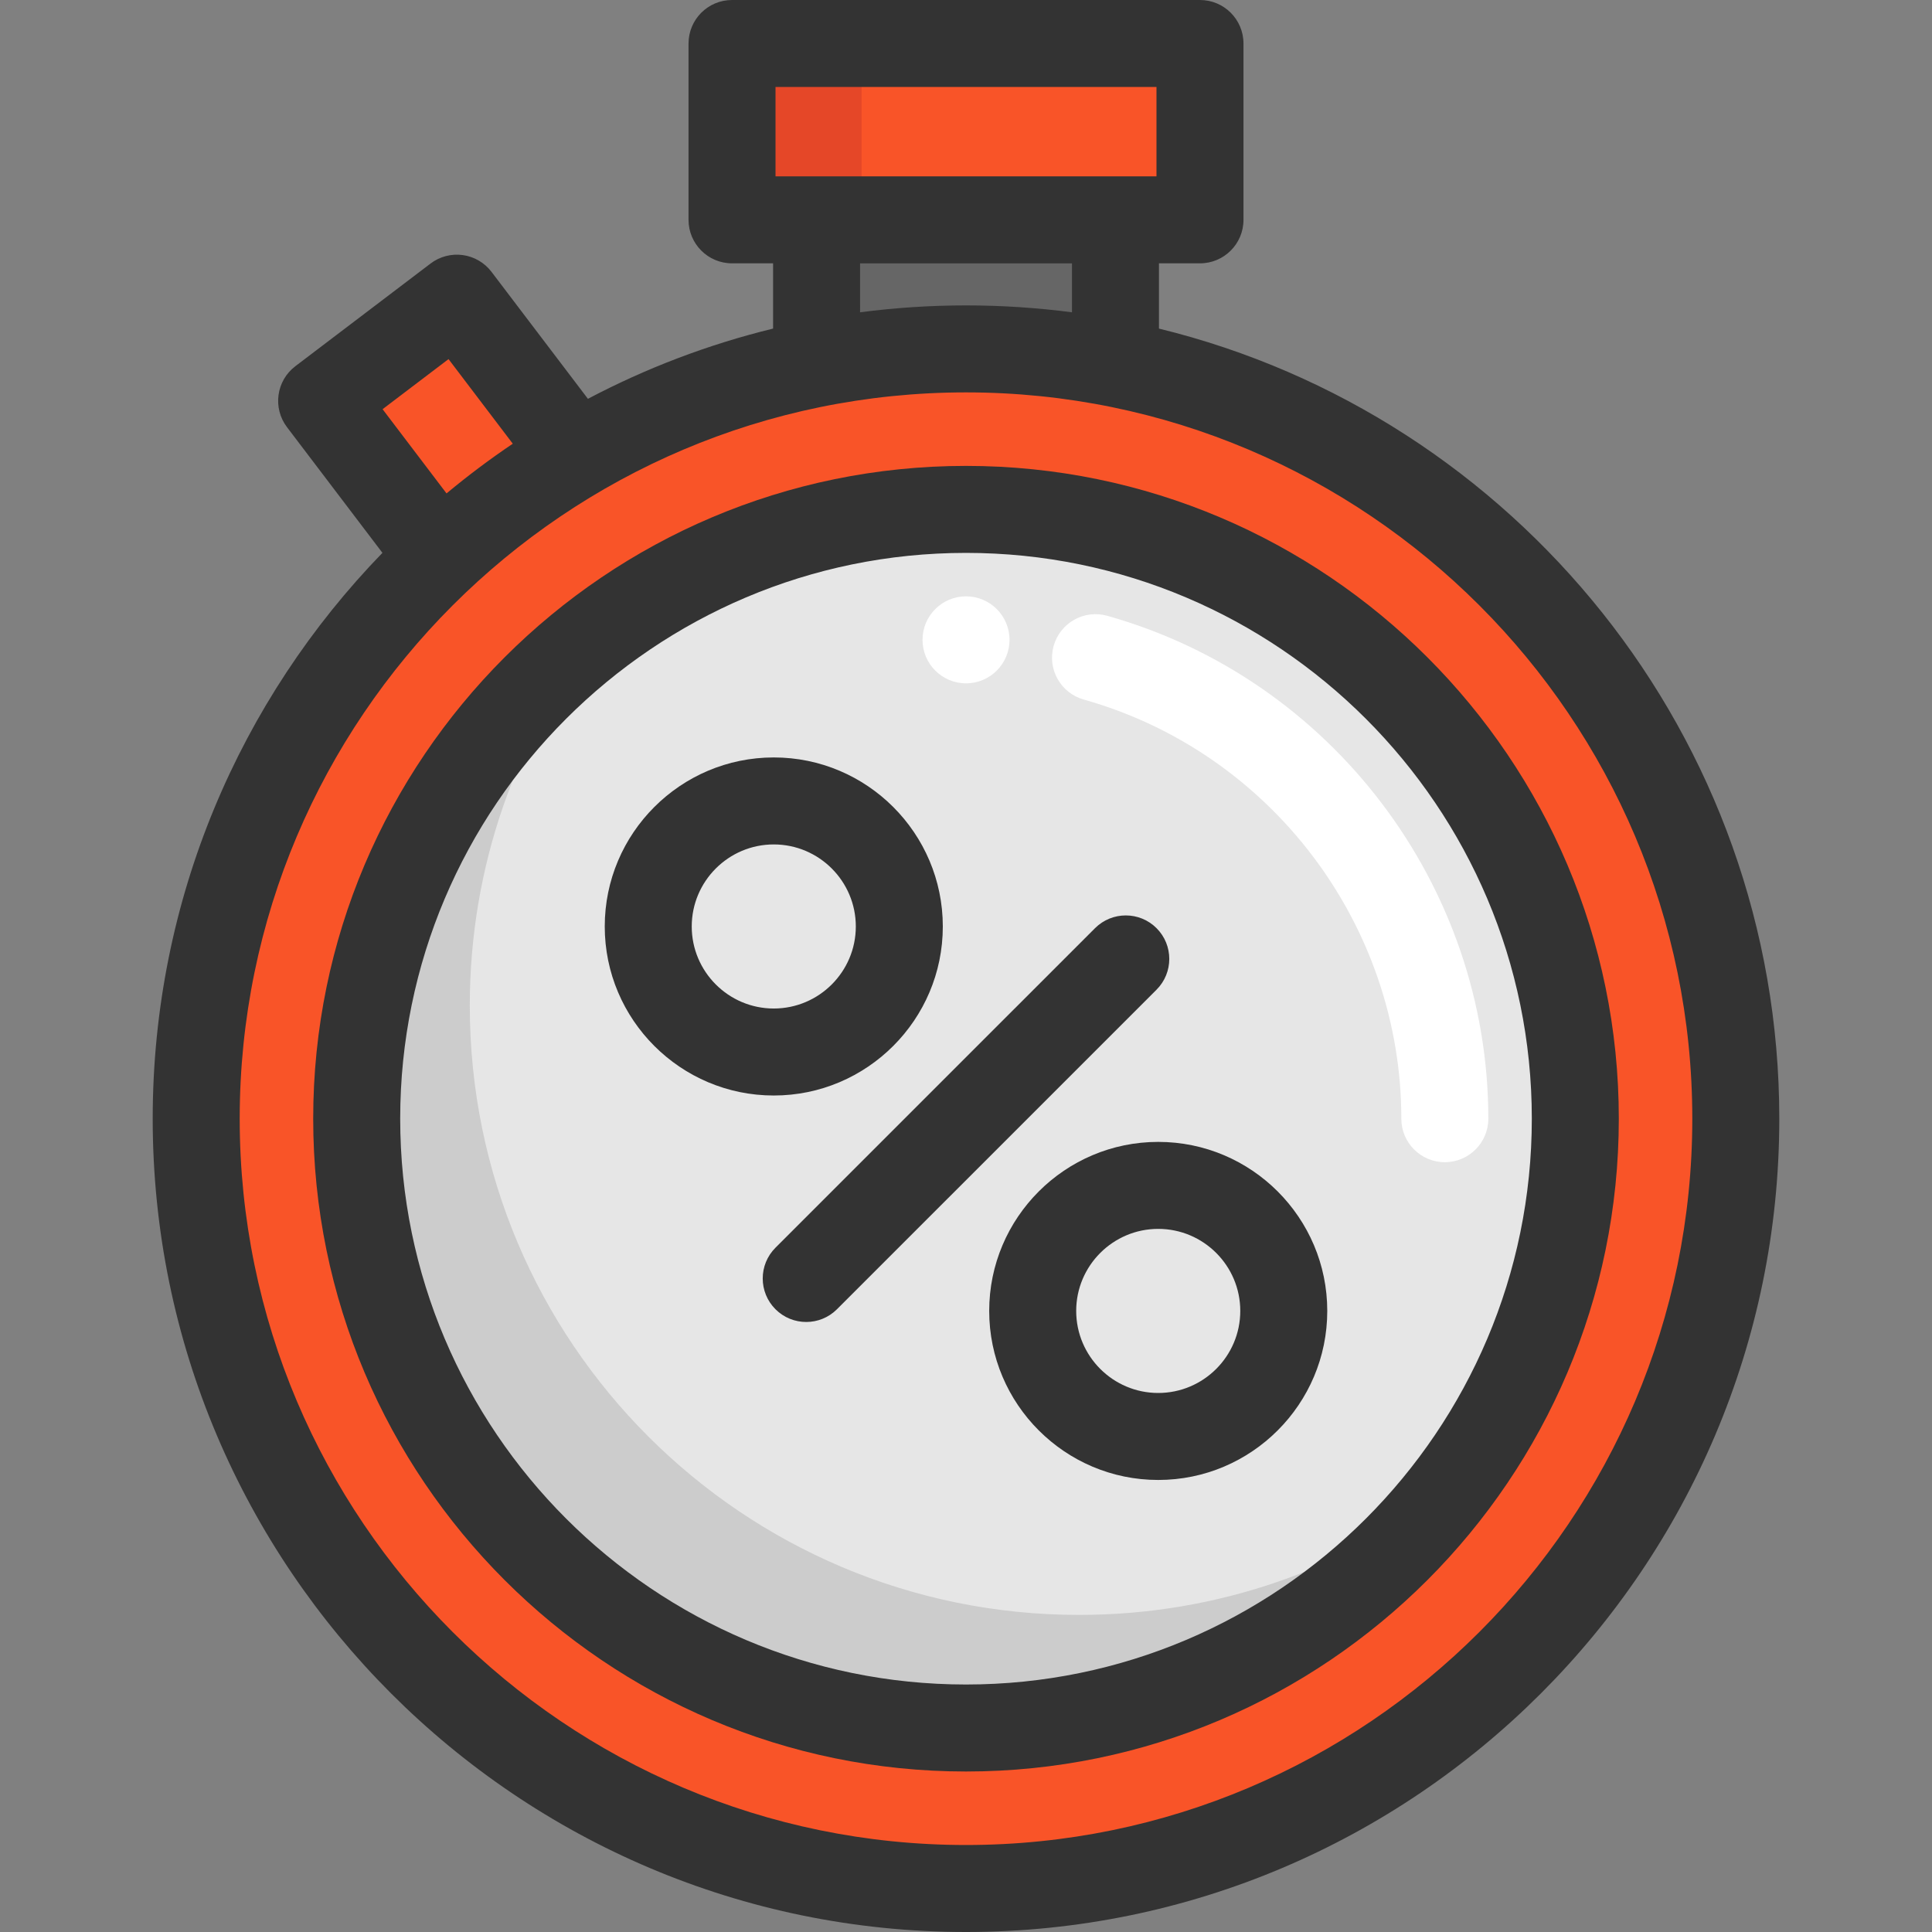
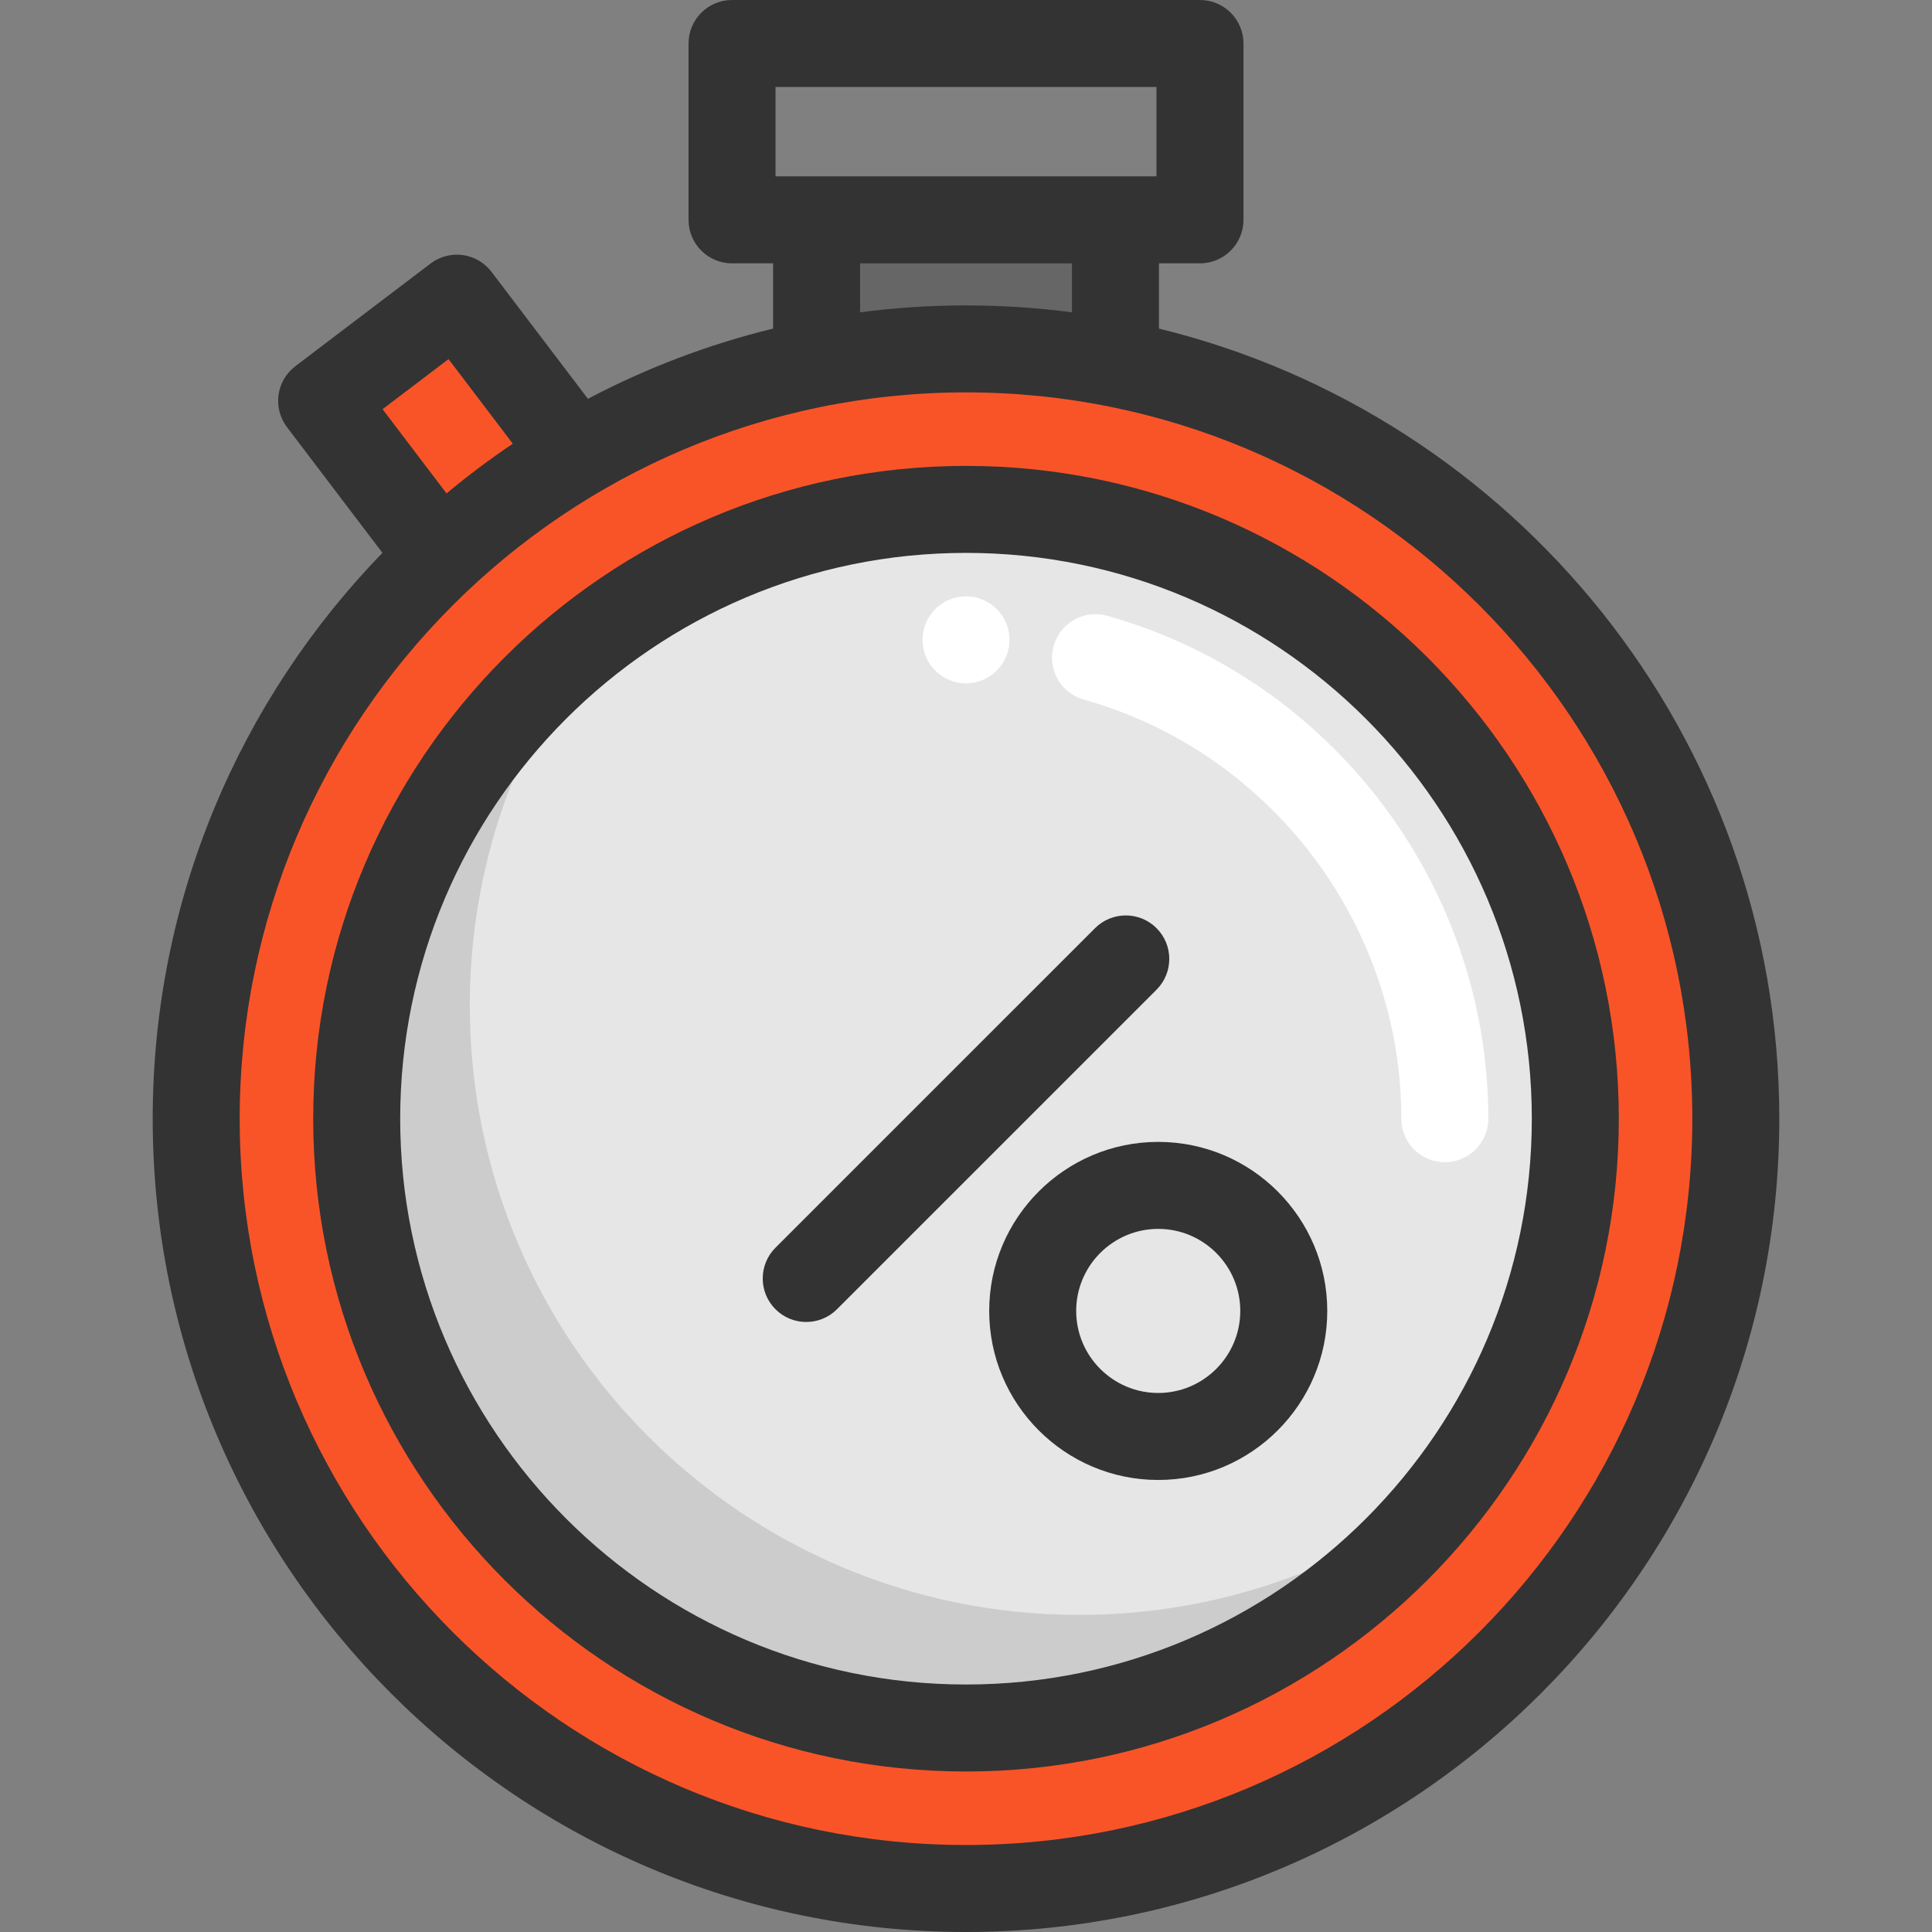
<svg xmlns="http://www.w3.org/2000/svg" version="1.1" id="Layer_1" x="0px" y="0px" viewBox="0 0 512 512" style="enable-background:new 0 0 512 512;" xml:space="preserve">
  <rect x="0" y="0" width="512" height="512" fill="#808080" stroke="none" />
  <polyline style="fill:#F95428;" points="116.598,147.53 85.238,106.233 121.074,79.014 152.626,120.562 " />
  <polyline style="fill:#666666;" points="295.61,119.363 295.61,58.263 216.401,58.263 216.401,119.363 " />
-   <rect x="193.99" y="11.527" style="fill:#F95428;" width="124.008" height="46.733" />
-   <rect x="193.99" y="11.527" style="fill:#E54728;" width="34.345" height="46.733" />
  <circle style="fill:#F95428;" cx="256.005" cy="296.464" r="204.006" />
  <circle style="fill:#E6E6E6;" cx="256.005" cy="296.464" r="161.471" />
  <path style="fill:#CCCCCC;" d="M285.972,427.97c-89.179,0-161.473-72.294-161.473-161.473c0-36.949,12.419-70.993,33.299-98.203  c-38.465,29.515-63.27,75.944-63.27,128.174c0,89.179,72.294,161.473,161.473,161.473c52.23,0,98.659-24.805,128.174-63.27  C356.965,415.55,322.921,427.97,285.972,427.97z" />
  <path style="fill:#FFFFFF;" d="M382.894,307.994c-6.365,0-11.527-5.161-11.527-11.527c0-51.462-34.609-97.141-84.165-111.08  c-6.128-1.724-9.699-8.09-7.974-14.217c1.723-6.128,8.083-9.7,14.217-7.974c59.453,16.723,100.976,71.528,100.976,133.273  C394.421,302.834,389.259,307.994,382.894,307.994z" />
  <g>
-     <path style="fill:#333333;" d="M249.855,245.525c0-24.7-20.096-44.795-44.796-44.795s-44.795,20.095-44.795,44.795   c0,24.701,20.096,44.796,44.795,44.796C229.759,290.321,249.855,270.226,249.855,245.525z M183.317,245.525   c0-11.988,9.753-21.741,21.741-21.741s21.742,9.753,21.742,21.741s-9.754,21.742-21.742,21.742S183.317,257.513,183.317,245.525z" />
    <path style="fill:#333333;" d="M306.943,302.614c-24.7,0-44.795,20.095-44.795,44.796c0,24.701,20.096,44.796,44.795,44.796   c24.701,0,44.796-20.095,44.796-44.796C351.74,322.709,331.644,302.614,306.943,302.614z M306.943,369.152   c-11.988,0-21.741-9.753-21.741-21.742c0-11.989,9.753-21.742,21.741-21.742c11.988,0,21.742,9.753,21.742,21.742   C328.685,359.399,318.932,369.152,306.943,369.152z" />
    <path style="fill:#333333;" d="M306.496,245.974c-4.501-4.501-11.798-4.501-16.303,0l-84.686,84.685   c-4.501,4.501-4.501,11.8,0,16.302c2.251,2.251,5.201,3.376,8.151,3.376c2.95,0,5.9-1.126,8.151-3.376l84.686-84.685   C310.997,257.775,310.997,250.476,306.496,245.974z" />
    <path style="fill:#333333;" d="M307.137,87.08V69.787h10.871c6.365,0,11.527-5.161,11.527-11.527V11.527   C329.535,5.161,324.373,0,318.008,0H193.995c-6.365,0-11.527,5.161-11.527,11.527V58.26c0,6.366,5.162,11.527,11.527,11.527h10.879   v17.291c-17.259,4.214-33.709,10.512-49.068,18.612l-25.551-33.646c-1.849-2.435-4.589-4.034-7.618-4.449   c-3.028-0.415-6.1,0.393-8.533,2.241L78.265,97.053c-5.068,3.85-6.057,11.081-2.207,16.151l25.29,33.305   c-37.658,38.825-60.88,91.726-60.88,149.959C40.468,415.312,137.156,512,256.001,512s215.531-96.688,215.531-215.533   C471.533,195.237,401.377,110.098,307.137,87.08z M205.522,23.054h100.958v23.679H205.522V23.054z M227.928,69.79h56.155v12.973   c-9.194-1.201-18.565-1.828-28.081-1.828c-9.513,0-18.882,0.627-28.073,1.827V69.79H227.928z M118.866,95.166l17.027,22.421   c-6.079,4.096-11.936,8.495-17.557,13.172l-16.947-22.319L118.866,95.166z M256.002,488.946   c-106.133,0-192.479-86.346-192.479-192.479s86.346-192.479,192.479-192.479s192.477,86.346,192.477,192.479   S362.135,488.946,256.002,488.946z" />
    <path style="fill:#333333;" d="M256.002,123.467c-95.393,0-173,77.608-173,173s77.607,173,173,173s173-77.608,173-173   S351.395,123.467,256.002,123.467z M256.002,446.413c-82.681,0-149.946-67.265-149.946-149.946s67.265-149.946,149.946-149.946   s149.946,67.265,149.946,149.946S338.682,446.413,256.002,446.413z" />
  </g>
  <circle style="fill:#FFFFFF;" cx="256.005" cy="169.563" r="11.527" />
  <g>
</g>
  <g>
</g>
  <g>
</g>
  <g>
</g>
  <g>
</g>
  <g>
</g>
  <g>
</g>
  <g>
</g>
  <g>
</g>
  <g>
</g>
  <g>
</g>
  <g>
</g>
  <g>
</g>
  <g>
</g>
  <g>
</g>
</svg>